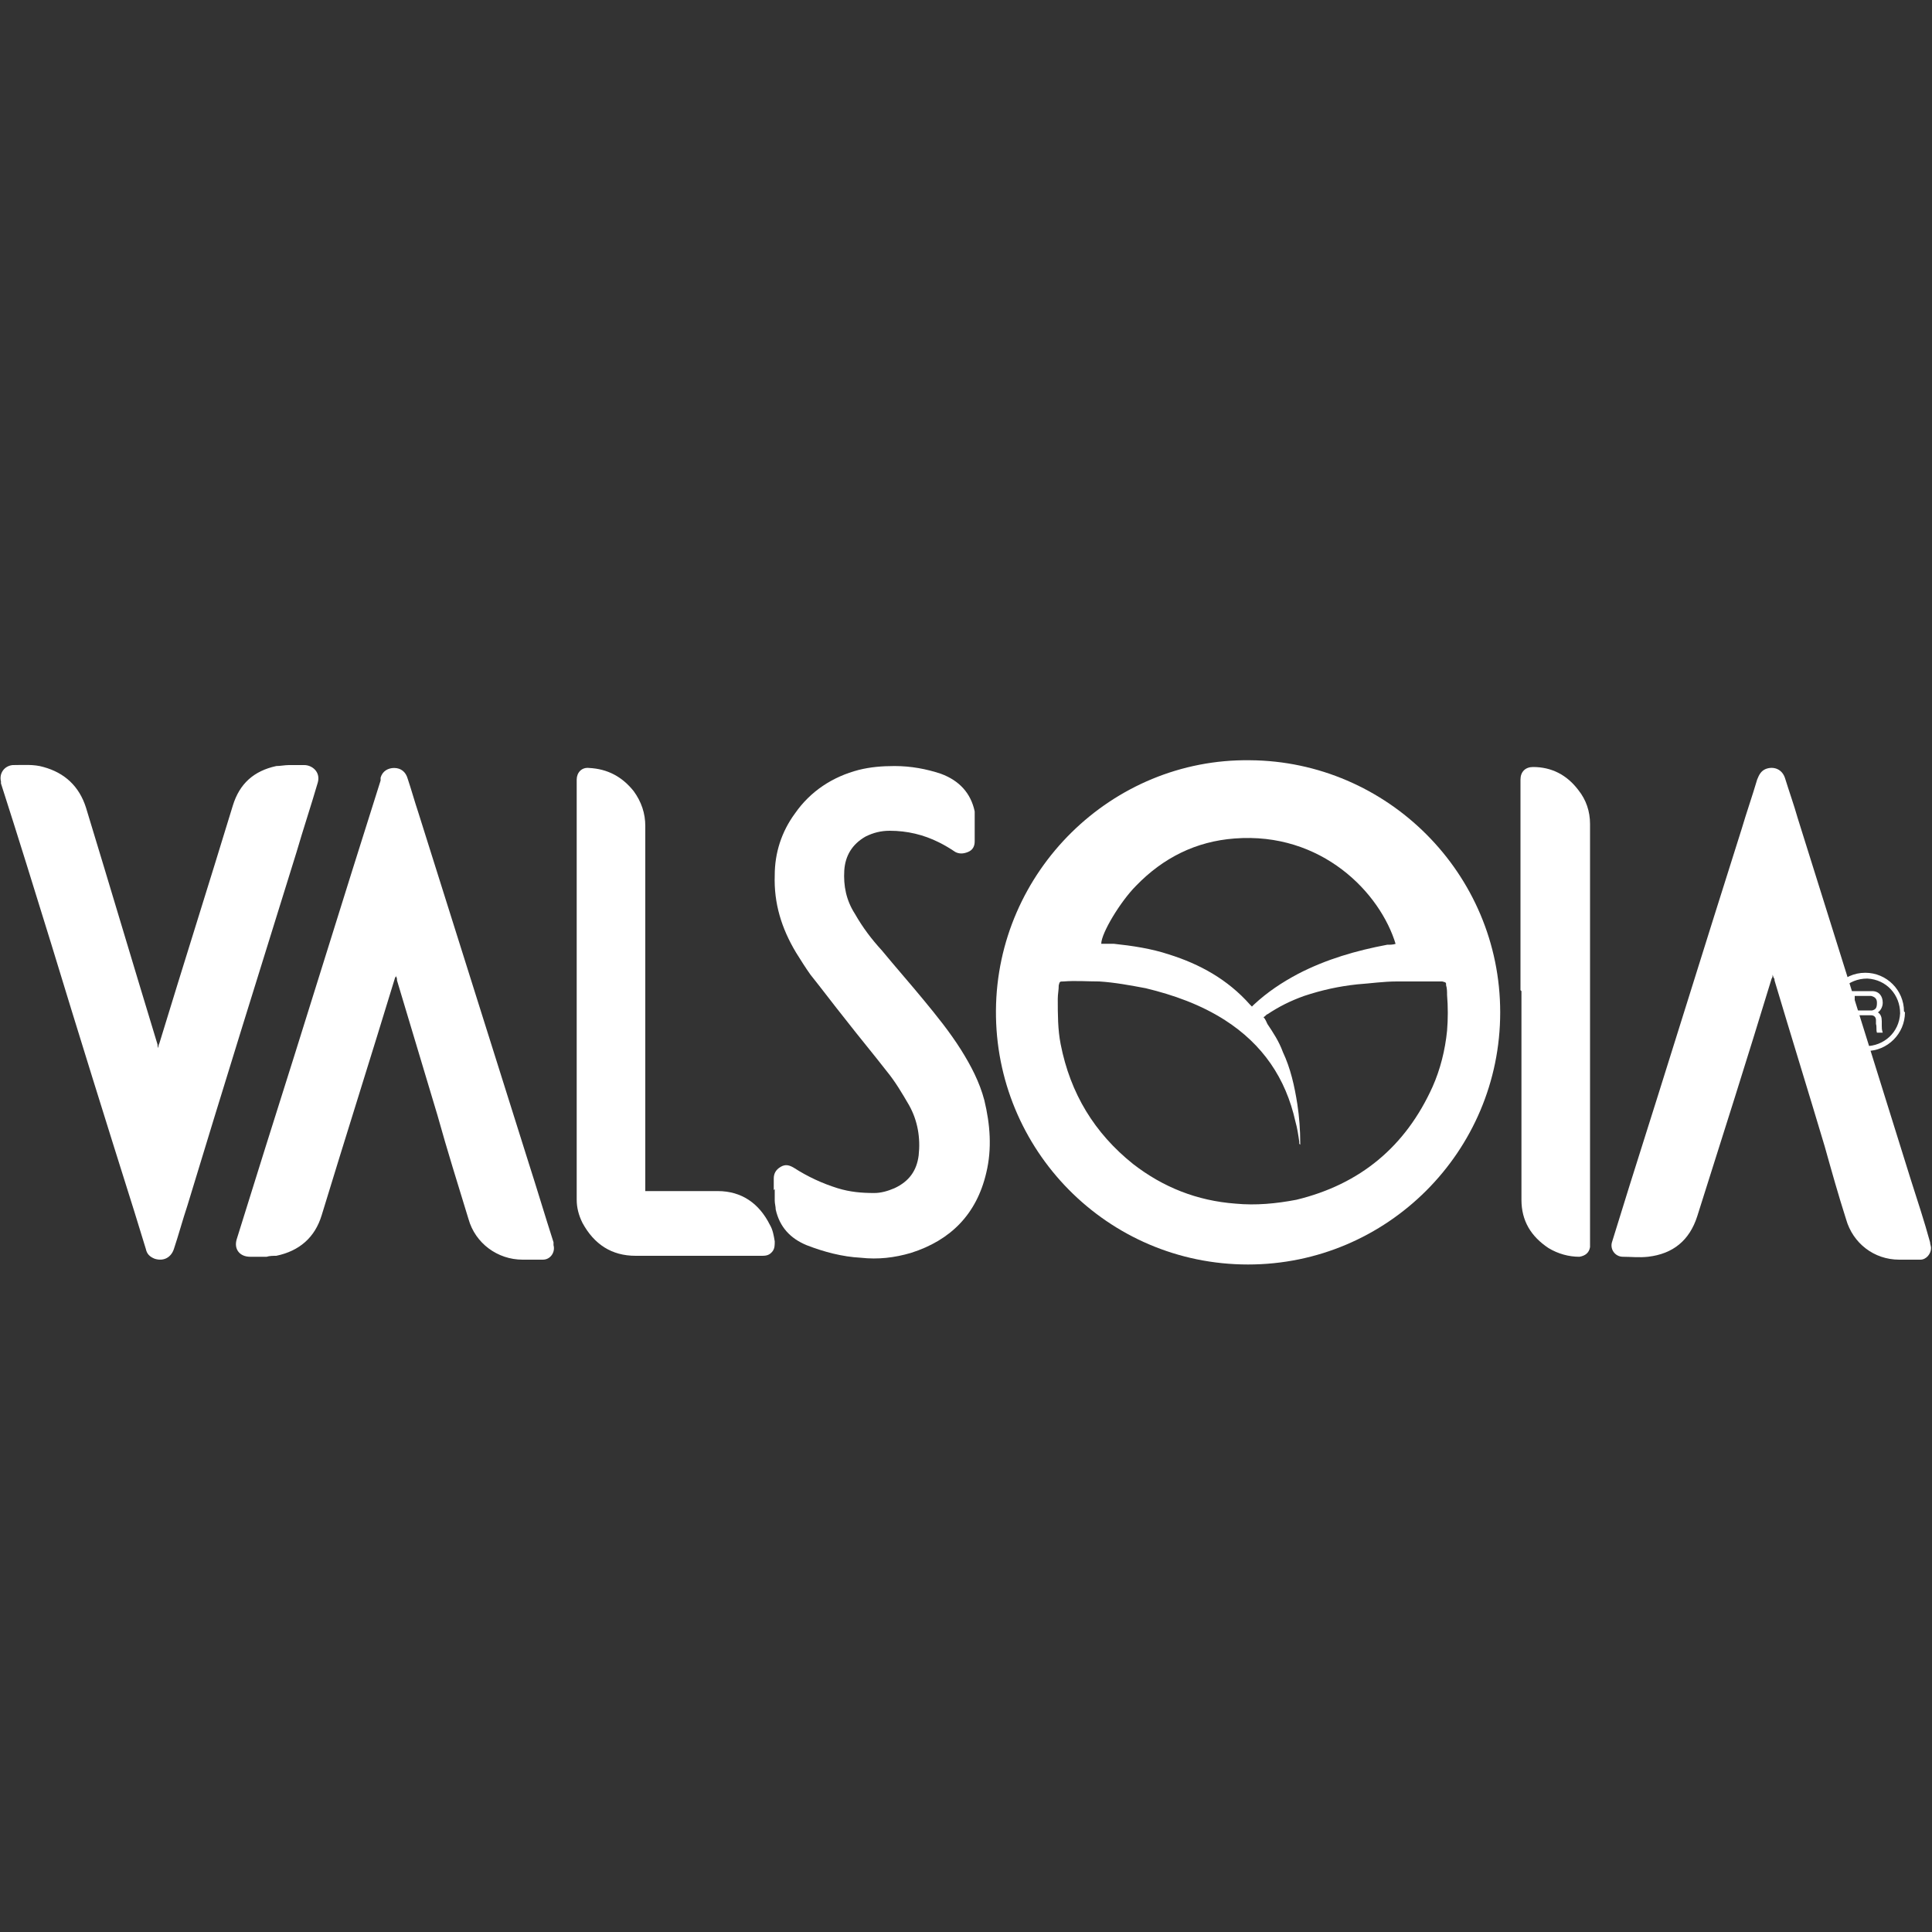
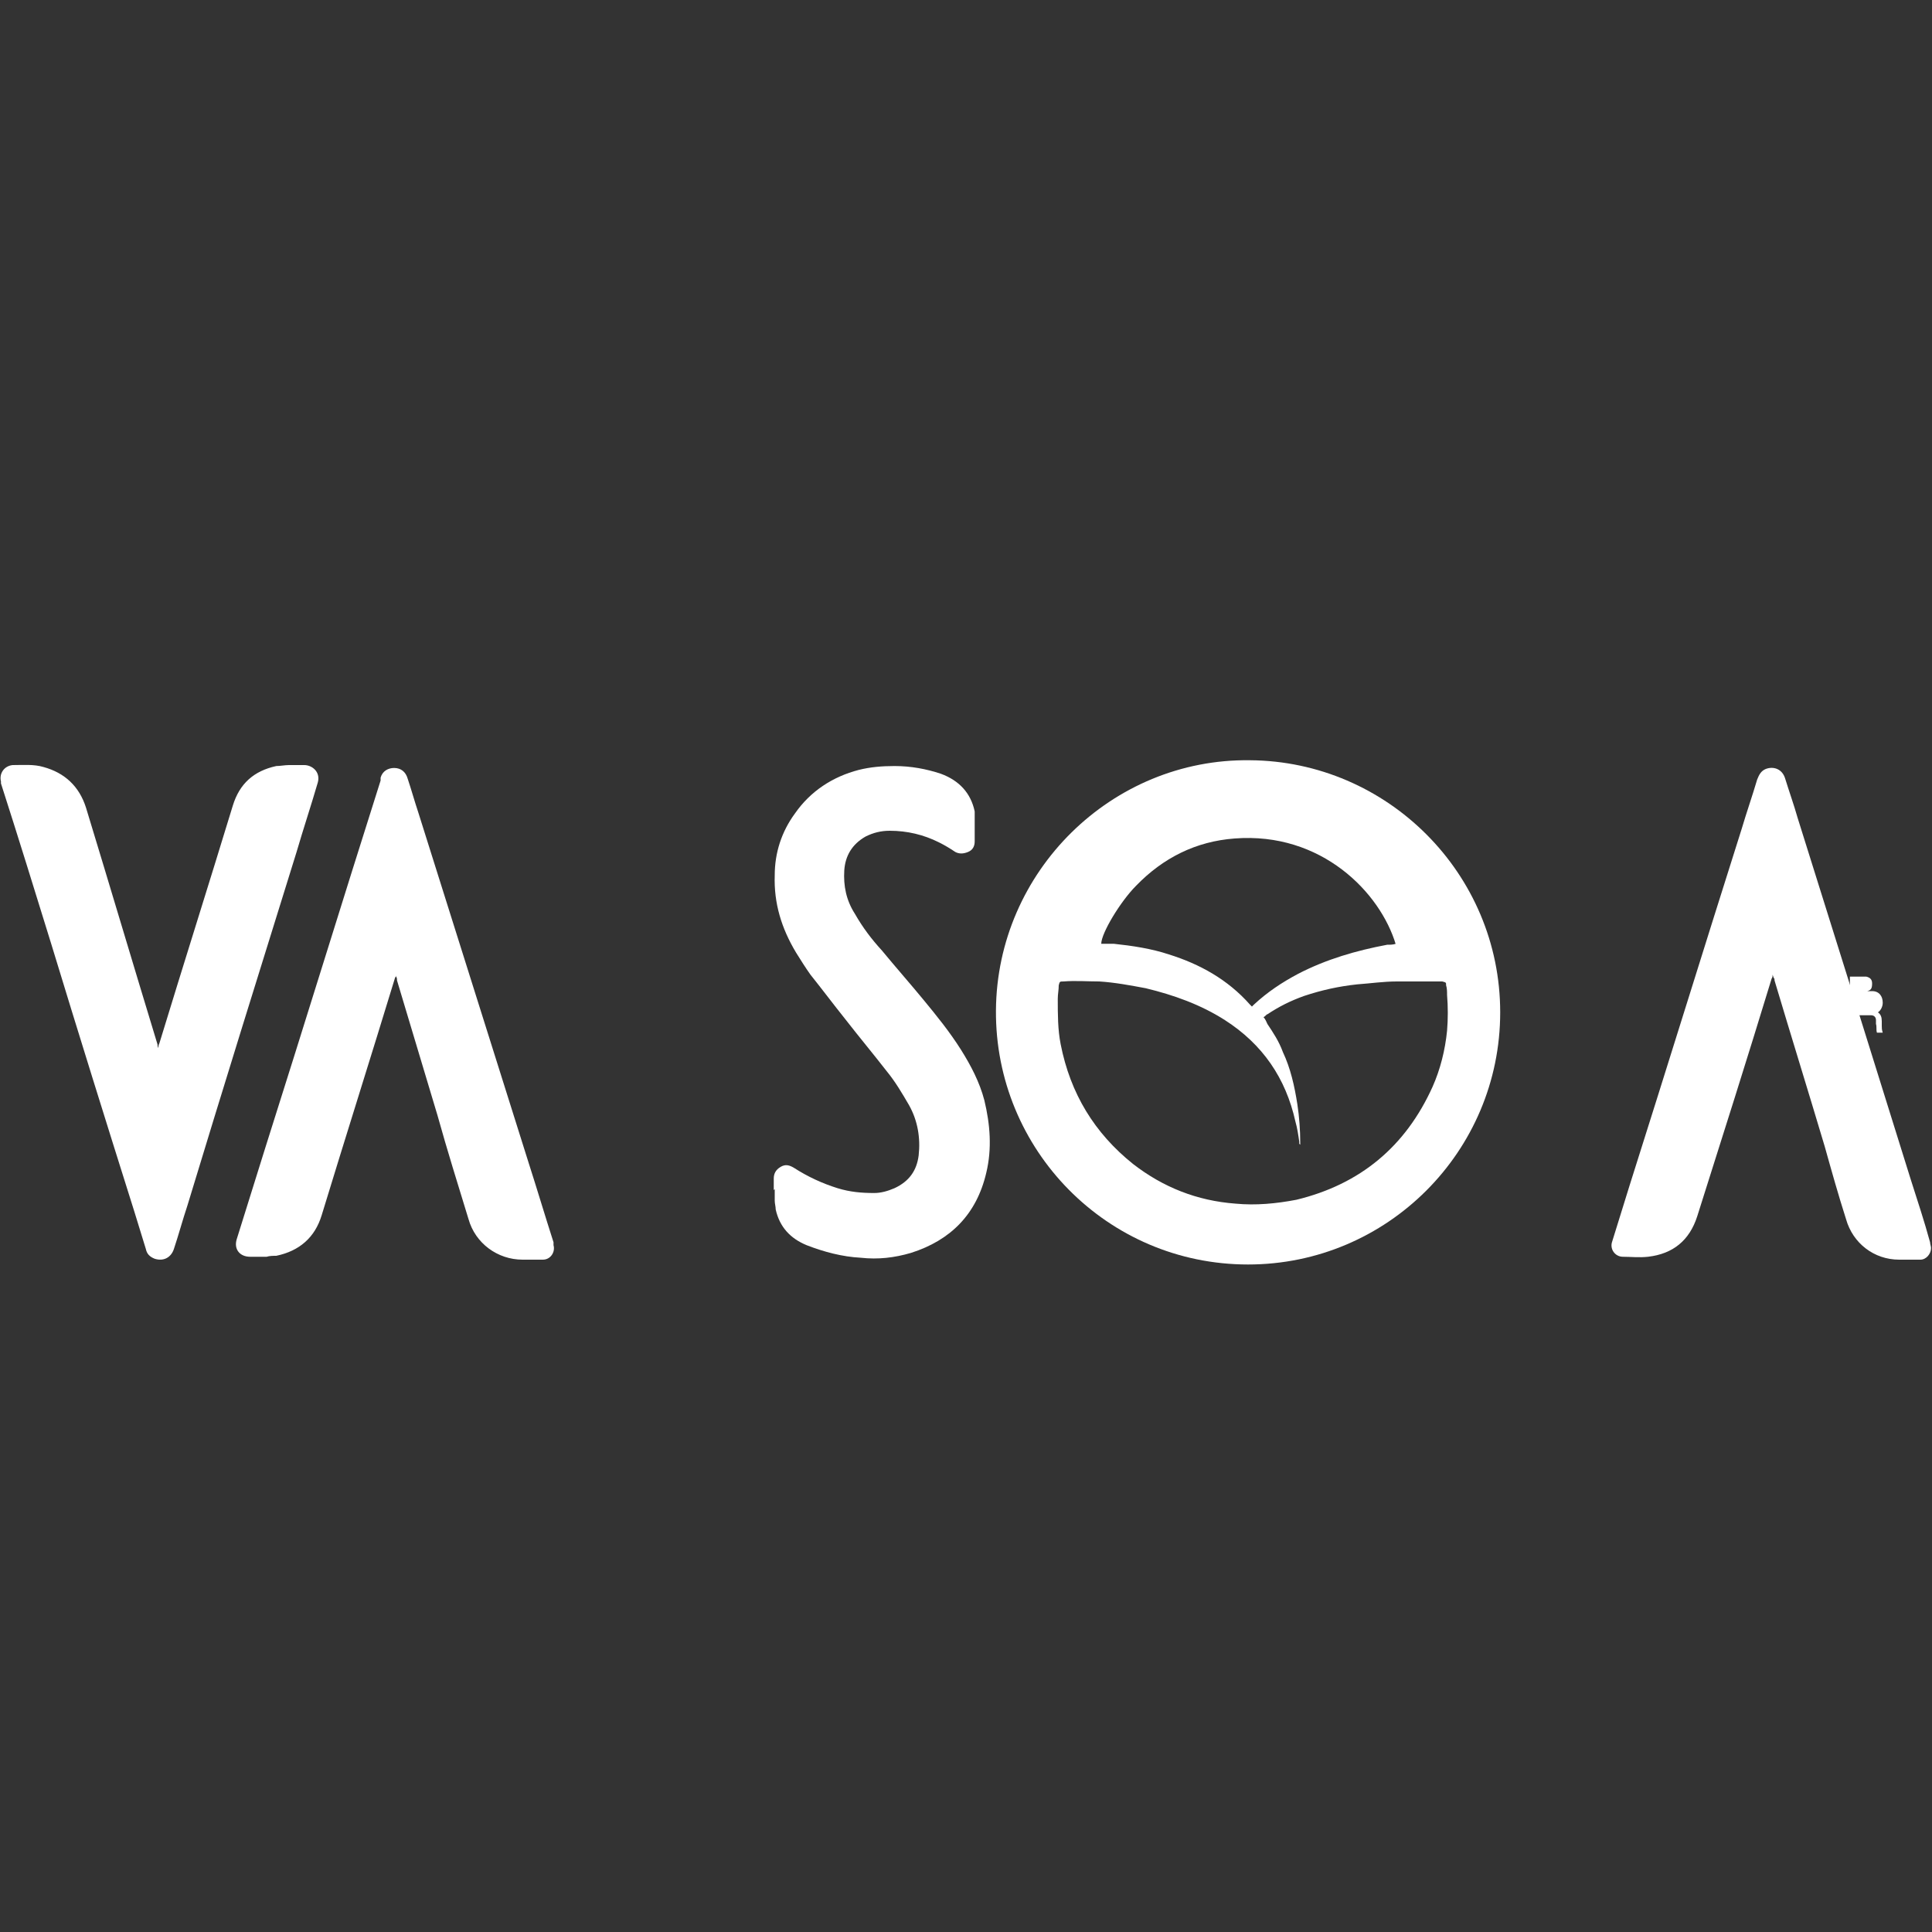
<svg xmlns="http://www.w3.org/2000/svg" id="af7e058b-983c-4ba0-a23f-7b3a21da3572" version="1.1" viewBox="0 0 200 200">
  <rect x="0" y="0" width="200" height="200" fill="#333333" stroke="none" />
  <defs>
    <style>
      .cls-1 {
        fill: #fff;
        stroke-width: 0px;
      }
    </style>
  </defs>
-   <path class="cls-1" d="M197.2,104.8c0,2.2-1.8,4-4,4-2.2,0-4-1.8-4.1-4,0-2.1,1.6-4.1,4-4.1,2.2,0,4,1.8,4,4ZM189.7,104.7c0,1.9,1.5,3.5,3.4,3.6,1.9,0,3.5-1.4,3.6-3.4,0-1.9-1.4-3.5-3.4-3.6-2,0-3.5,1.5-3.6,3.4Z" />
  <path class="cls-1" d="M129.2,130.9c-14.6,0-26.2-11.9-26.1-26.3.1-14.4,12-26.1,26.3-25.9,14.2.1,25.9,11.7,25.9,26.1,0,14.4-11.7,26.1-26.1,26.1ZM134.5,118.4s0,0,0,0c0,0,0-.1,0-.2-.1-.7-.2-1.4-.4-2.1-1-4.5-3.4-8-7.3-10.5-2.5-1.6-5.3-2.6-8.2-3.3-1.6-.3-3.2-.6-4.8-.7-1.2,0-2.5-.1-3.7,0-.4,0-.4,0-.5.4,0,.5-.1.9-.1,1.4,0,1.6,0,3.2.3,4.7,1,5.1,3.5,9.2,7.5,12.4,3.1,2.4,6.6,3.8,10.6,4.1,2.1.2,4.2,0,6.3-.4,6.6-1.6,11.3-5.5,14.1-11.7.8-1.8,1.3-3.8,1.5-5.8.1-1.2.1-2.5,0-3.7,0-.3,0-.7-.1-1,0-.3,0-.3-.4-.4-.5,0-1,0-1.4,0-1.1,0-2.2,0-3.3,0-1.4,0-2.7.2-4.1.3-1.9.2-3.7.6-5.5,1.2-1.4.5-2.6,1.1-3.8,1.9-.1,0-.2.2-.4.3.2.2.3.5.4.7.6.9,1.2,1.8,1.6,2.9.8,1.7,1.2,3.5,1.5,5.4.2,1.3.3,2.7.3,4,0,0,0,.1,0,.2ZM144.5,97.8c-1.6-5.4-7.7-11.7-16.7-11-4,.3-7.4,2-10.2,4.9-1.6,1.6-3.6,4.9-3.6,6,0,0,0,0,.1,0,.4,0,.8,0,1.2,0,1.9.2,3.9.5,5.7,1.1,3.2,1,6.1,2.6,8.4,5.2,0,0,.1.1.2.2,0,0,.1-.1.2-.2,1.4-1.3,2.9-2.3,4.6-3.2,2.9-1.5,6-2.4,9.2-3,.3,0,.6,0,.9-.1Z" />
  <path class="cls-1" d="M16.4,108.4c0-.1,0-.2.1-.4,2.5-8.2,5.1-16.4,7.6-24.6.7-2.3,2.2-3.6,4.5-4.1.4,0,.9-.1,1.3-.1.5,0,1.1,0,1.6,0,.8,0,1.7.7,1.4,1.8-.7,2.4-1.5,4.8-2.2,7.2-3.8,12.2-7.6,24.4-11.3,36.6-.5,1.5-.9,3-1.4,4.5-.3.9-1.1,1.3-2,1-.5-.2-.8-.5-.9-1-.4-1.3-.8-2.6-1.2-3.9-2.9-9.2-5.8-18.5-8.6-27.7-1.7-5.5-3.4-11-5.2-16.6,0,0,0-.2,0-.2-.2-.8.3-1.6,1.2-1.7,1.1,0,2.2-.1,3.2.2,2.2.6,3.7,2,4.4,4.2,2.5,8.2,4.9,16.3,7.4,24.5,0,.1,0,.2.1.4h0Z" />
  <path class="cls-1" d="M41,100.9c0,.1,0,.2-.1.3-2.5,8.2-5.1,16.4-7.6,24.6-.7,2.3-2.3,3.7-4.7,4.2-.3,0-.7,0-1,.1-.6,0-1.1,0-1.7,0-1.1,0-1.7-.8-1.4-1.8,1-3.2,2-6.4,3-9.6,4-12.6,7.9-25.3,11.9-37.9,0,0,0-.2,0-.3.2-.7.8-1,1.4-1,.7,0,1.2.4,1.4,1.1.4,1.2.7,2.3,1.1,3.5,3.8,12.1,7.6,24.1,11.4,36.2.9,2.8,1.7,5.5,2.6,8.3,0,0,0,.2,0,.3.2.7-.3,1.5-1.1,1.5-.7,0-1.4,0-2.1,0-2.6,0-4.9-1.7-5.6-4.2-1.1-3.6-2.2-7.1-3.2-10.7-1.4-4.7-2.8-9.3-4.2-14,0-.1,0-.3-.1-.4,0,0,0,0,0,0Z" />
  <path class="cls-1" d="M183.5,100.9c0,.1,0,.3-.1.4-2.5,8.2-5.1,16.4-7.7,24.6-.8,2.5-2.5,3.9-5.1,4.2-.9.1-1.8,0-2.6,0-.8,0-1.4-.8-1.1-1.6.6-1.9,1.2-3.9,1.8-5.8,3.9-12.3,7.7-24.6,11.6-36.9.5-1.7,1.1-3.4,1.6-5.1.2-.5.4-.9.9-1.1.8-.3,1.7,0,2,1,.4,1.3.9,2.7,1.3,4.1,3.9,12.4,7.8,24.9,11.7,37.4.7,2.2,1.4,4.3,2,6.5,0,.2.1.4.1.6,0,.6-.5,1.2-1.1,1.2-.7,0-1.5,0-2.2,0-2.6,0-4.8-1.7-5.5-4.2-.8-2.5-1.5-5-2.2-7.5-1.7-5.7-3.5-11.5-5.2-17.2,0-.1,0-.2-.1-.3,0,0,0,0,0,0Z" />
  <path class="cls-1" d="M80.1,123.2c0-.4,0-.8,0-1.2,0-.5.2-.9.7-1.2.5-.3.9-.2,1.4.1,1.4.9,2.9,1.6,4.5,2.1,1.3.4,2.5.5,3.8.5.7,0,1.4-.2,2.1-.5,1.5-.7,2.3-1.8,2.5-3.4.2-1.8-.1-3.6-1-5.2-.7-1.2-1.4-2.4-2.3-3.5-1.4-1.8-2.9-3.6-4.3-5.4-1.2-1.5-2.4-3.1-3.6-4.6-.5-.7-1-1.5-1.5-2.3-1.5-2.5-2.3-5.1-2.2-8,0-2.3.7-4.5,2.1-6.4,1.6-2.3,3.9-3.8,6.6-4.5,1.2-.3,2.4-.4,3.7-.4,1.7,0,3.3.3,4.8.8,1.9.7,3.1,2,3.5,3.9,0,.3,0,.5,0,.8,0,.8,0,1.6,0,2.3,0,.5-.2.9-.7,1.1-.5.2-.9.2-1.3,0-.6-.4-1.1-.7-1.7-1-1.6-.8-3.3-1.2-5.1-1.2-.9,0-1.7.2-2.5.6-1.4.8-2.1,2-2.2,3.5-.1,1.6.2,3.1,1.1,4.5.8,1.4,1.7,2.6,2.8,3.8,1.4,1.7,2.9,3.4,4.3,5.1,1.4,1.7,2.7,3.3,3.9,5.2,1,1.6,1.9,3.3,2.4,5.2.6,2.5.8,5,.2,7.5-1,4.3-3.7,7-7.8,8.3-1.7.5-3.4.7-5.2.5-1.9-.1-3.8-.6-5.6-1.3-1.7-.7-2.8-1.9-3.2-3.7,0-.3-.1-.6-.1-.9,0-.4,0-.8,0-1.2h0Z" />
-   <path class="cls-1" d="M66.8,123.3c.2,0,.3,0,.5,0,2.3,0,4.6,0,7,0,2.5,0,4.3,1.3,5.4,3.5.3.5.4,1.1.5,1.7,0,.4,0,.7-.2,1-.3.4-.6.5-1.1.5-.5,0-1.1,0-1.6,0-1.7,0-3.5,0-5.2,0-2.1,0-4.2,0-6.3,0-2.5,0-4.3-1.2-5.5-3.4-.4-.8-.6-1.6-.6-2.4,0-3.1,0-6.3,0-9.4,0-.5,0-1.1,0-1.6,0-5.5,0-11,0-16.6,0-5.2,0-10.5,0-15.7,0,0,0-.1,0-.2,0-.7.5-1.3,1.3-1.2,1.9.1,3.4.9,4.6,2.4.8,1.1,1.2,2.3,1.2,3.6,0,4.8,0,9.6,0,14.4,0,2,0,4,0,6,0,5.6,0,11.3,0,16.9,0,.2,0,.3,0,.5Z" />
-   <path class="cls-1" d="M157.4,102.5c0-6.4,0-12.7,0-19.1,0-.9,0-1.8,0-2.7,0-.8.5-1.3,1.3-1.3,1.9,0,3.5.8,4.7,2.4.8,1,1.2,2.2,1.2,3.5,0,4.7,0,9.4,0,14,0,1.8,0,3.6,0,5.4,0,5,0,9.9,0,14.9,0,3,0,6,0,9.1,0,.1,0,.3,0,.4-.1.6-.5.9-1.1,1-1.1,0-2.2-.3-3.2-.9-1.8-1.2-2.8-2.8-2.8-5,0-3.4,0-6.8,0-10.2,0-3.8,0-7.6,0-11.4h0Z" />
-   <path class="cls-1" d="M191.6,102.6s0,0,.1,0c.7,0,1.4,0,2.1,0,.7,0,1.1.5,1.1,1.2,0,.4-.2.8-.5,1,0,0,0,0,0,0,.3.2.4.5.4.9,0,.2,0,.4,0,.5,0,.2,0,.4.1.7h-.6c-.1-.3,0-.6-.1-.9,0-.1,0-.3,0-.4,0-.3-.2-.5-.5-.5-.6,0-1.1,0-1.7,0v1.8h-.5c-.1-.3,0-3.9,0-4.3ZM192.1,104.6c.5,0,1,0,1.5,0,0,0,.1,0,.2,0,.4-.1.5-.3.5-.8,0-.4-.2-.6-.6-.7-.6,0-1.1,0-1.7,0v1.5Z" />
+   <path class="cls-1" d="M191.6,102.6s0,0,.1,0c.7,0,1.4,0,2.1,0,.7,0,1.1.5,1.1,1.2,0,.4-.2.8-.5,1,0,0,0,0,0,0,.3.2.4.5.4.9,0,.2,0,.4,0,.5,0,.2,0,.4.1.7h-.6c-.1-.3,0-.6-.1-.9,0-.1,0-.3,0-.4,0-.3-.2-.5-.5-.5-.6,0-1.1,0-1.7,0v1.8h-.5c-.1-.3,0-3.9,0-4.3Zc.5,0,1,0,1.5,0,0,0,.1,0,.2,0,.4-.1.5-.3.5-.8,0-.4-.2-.6-.6-.7-.6,0-1.1,0-1.7,0v1.5Z" />
</svg>